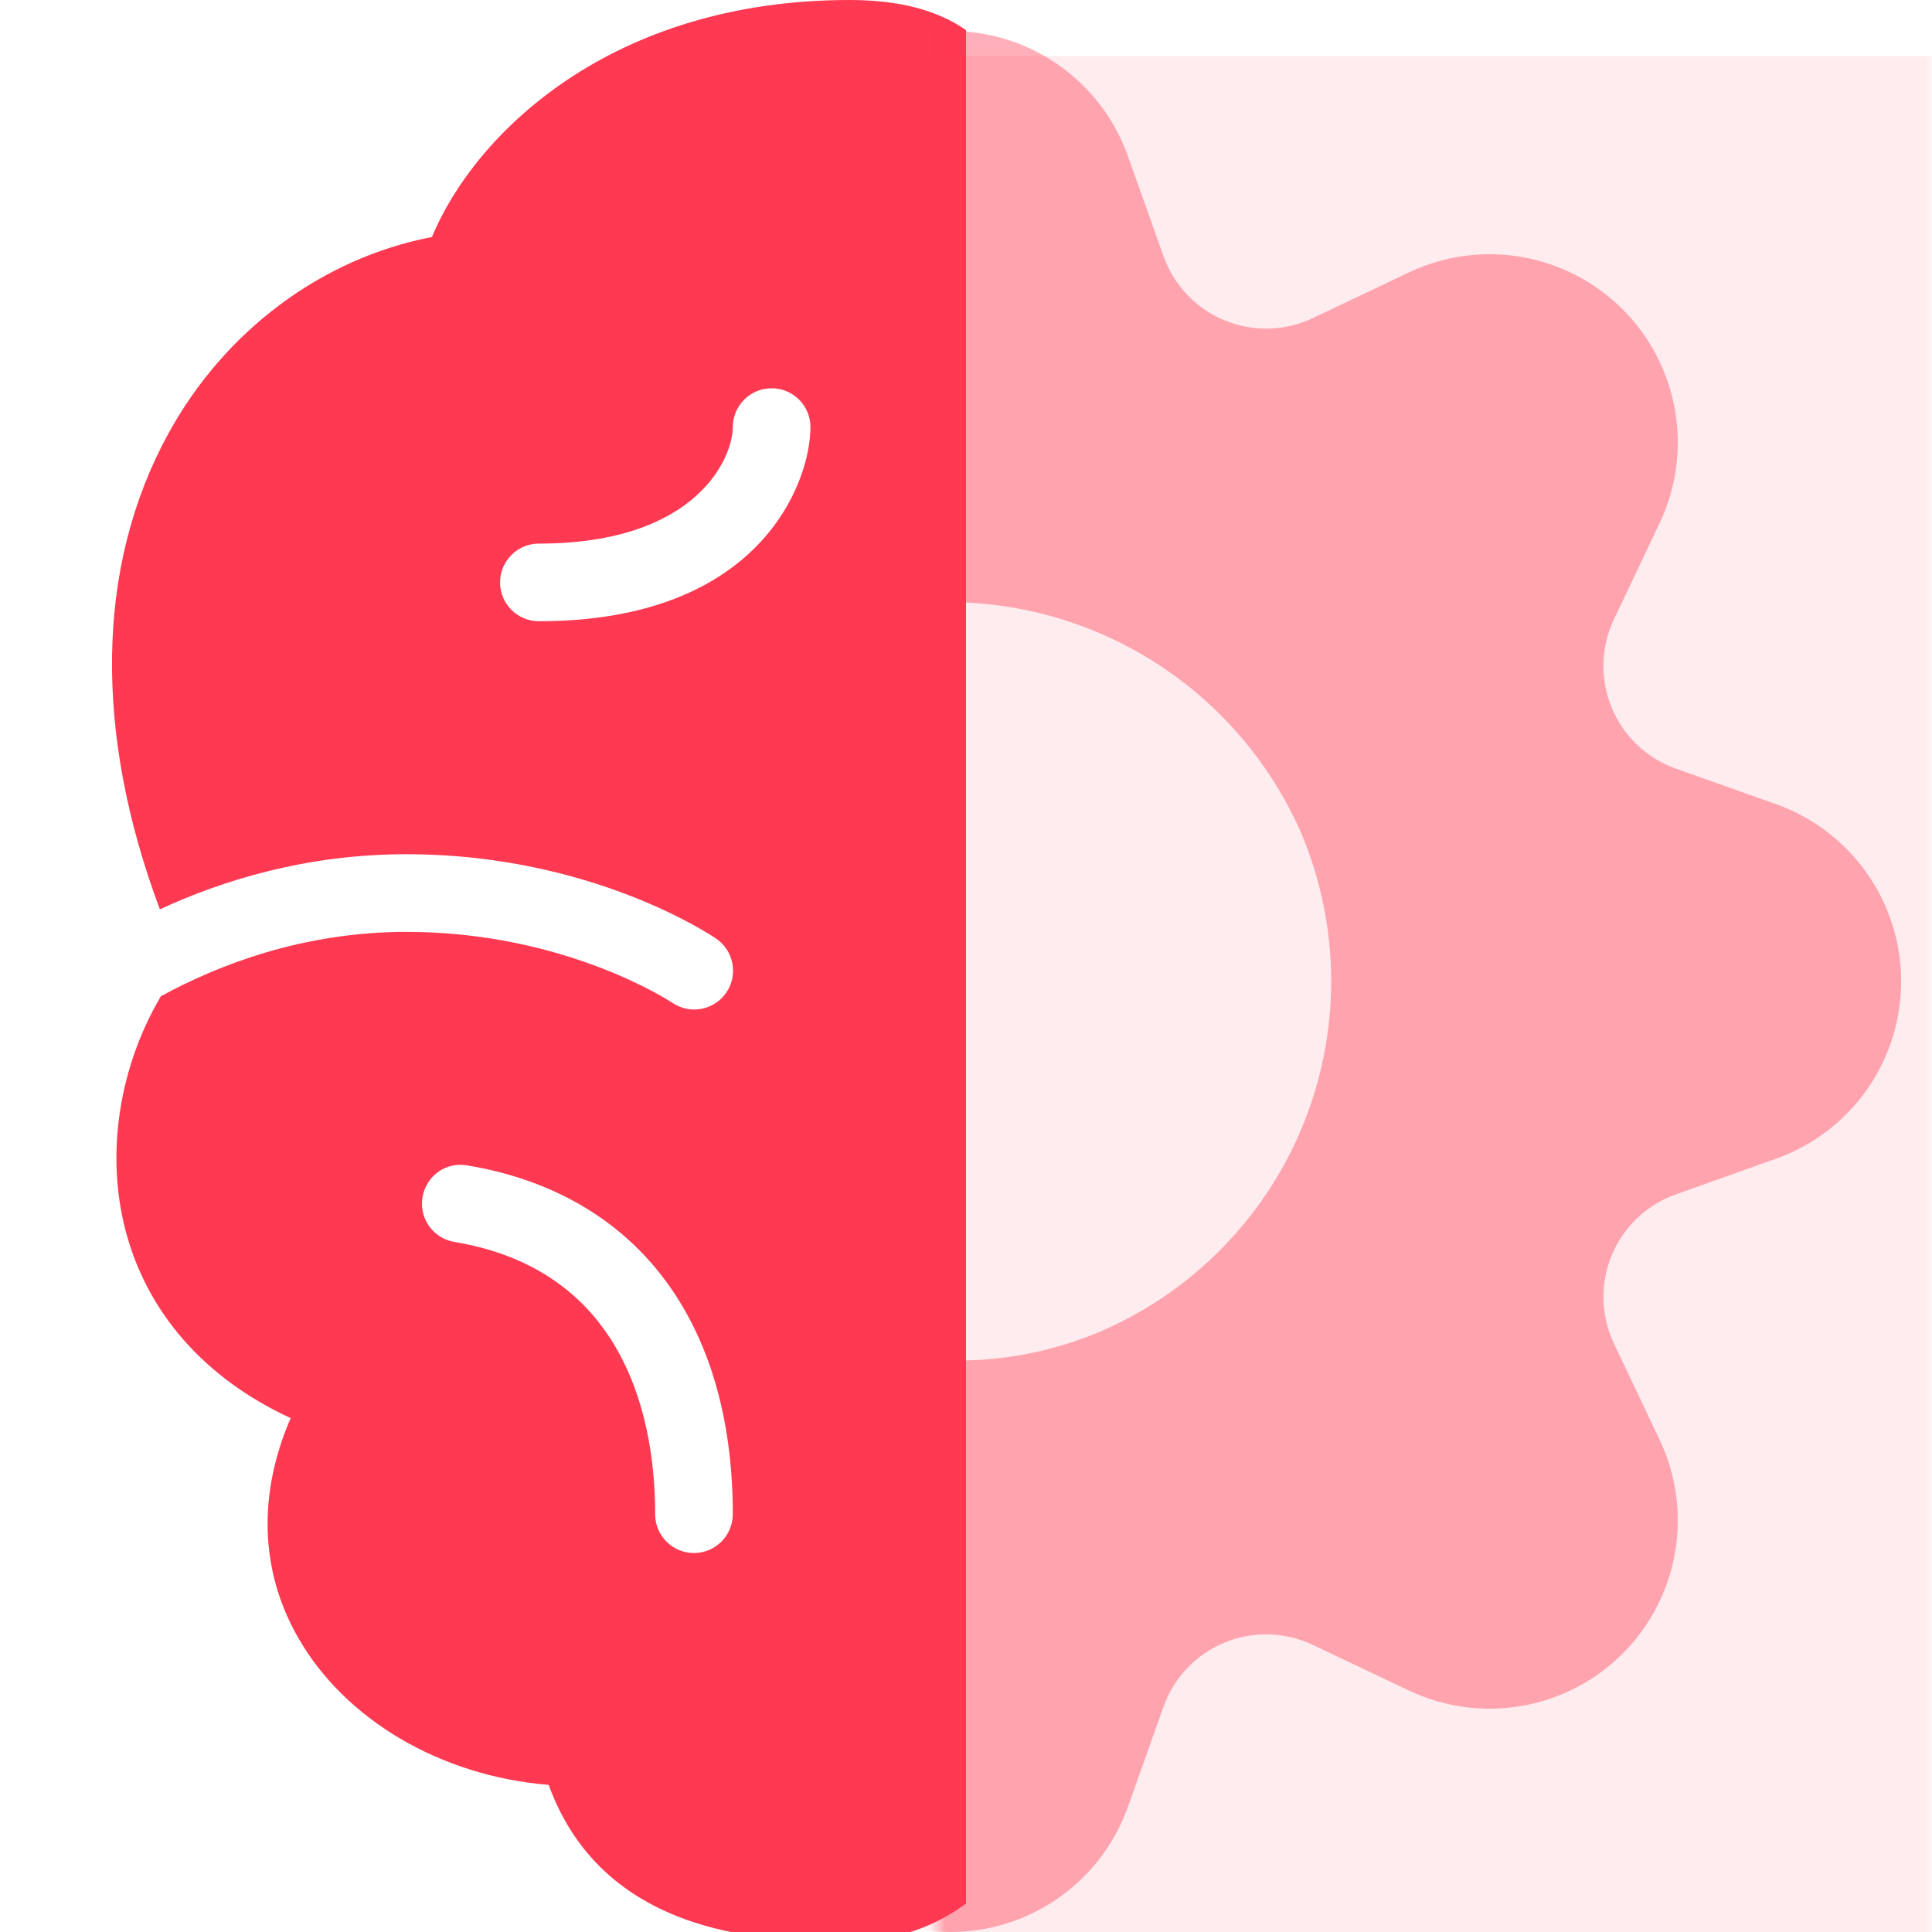
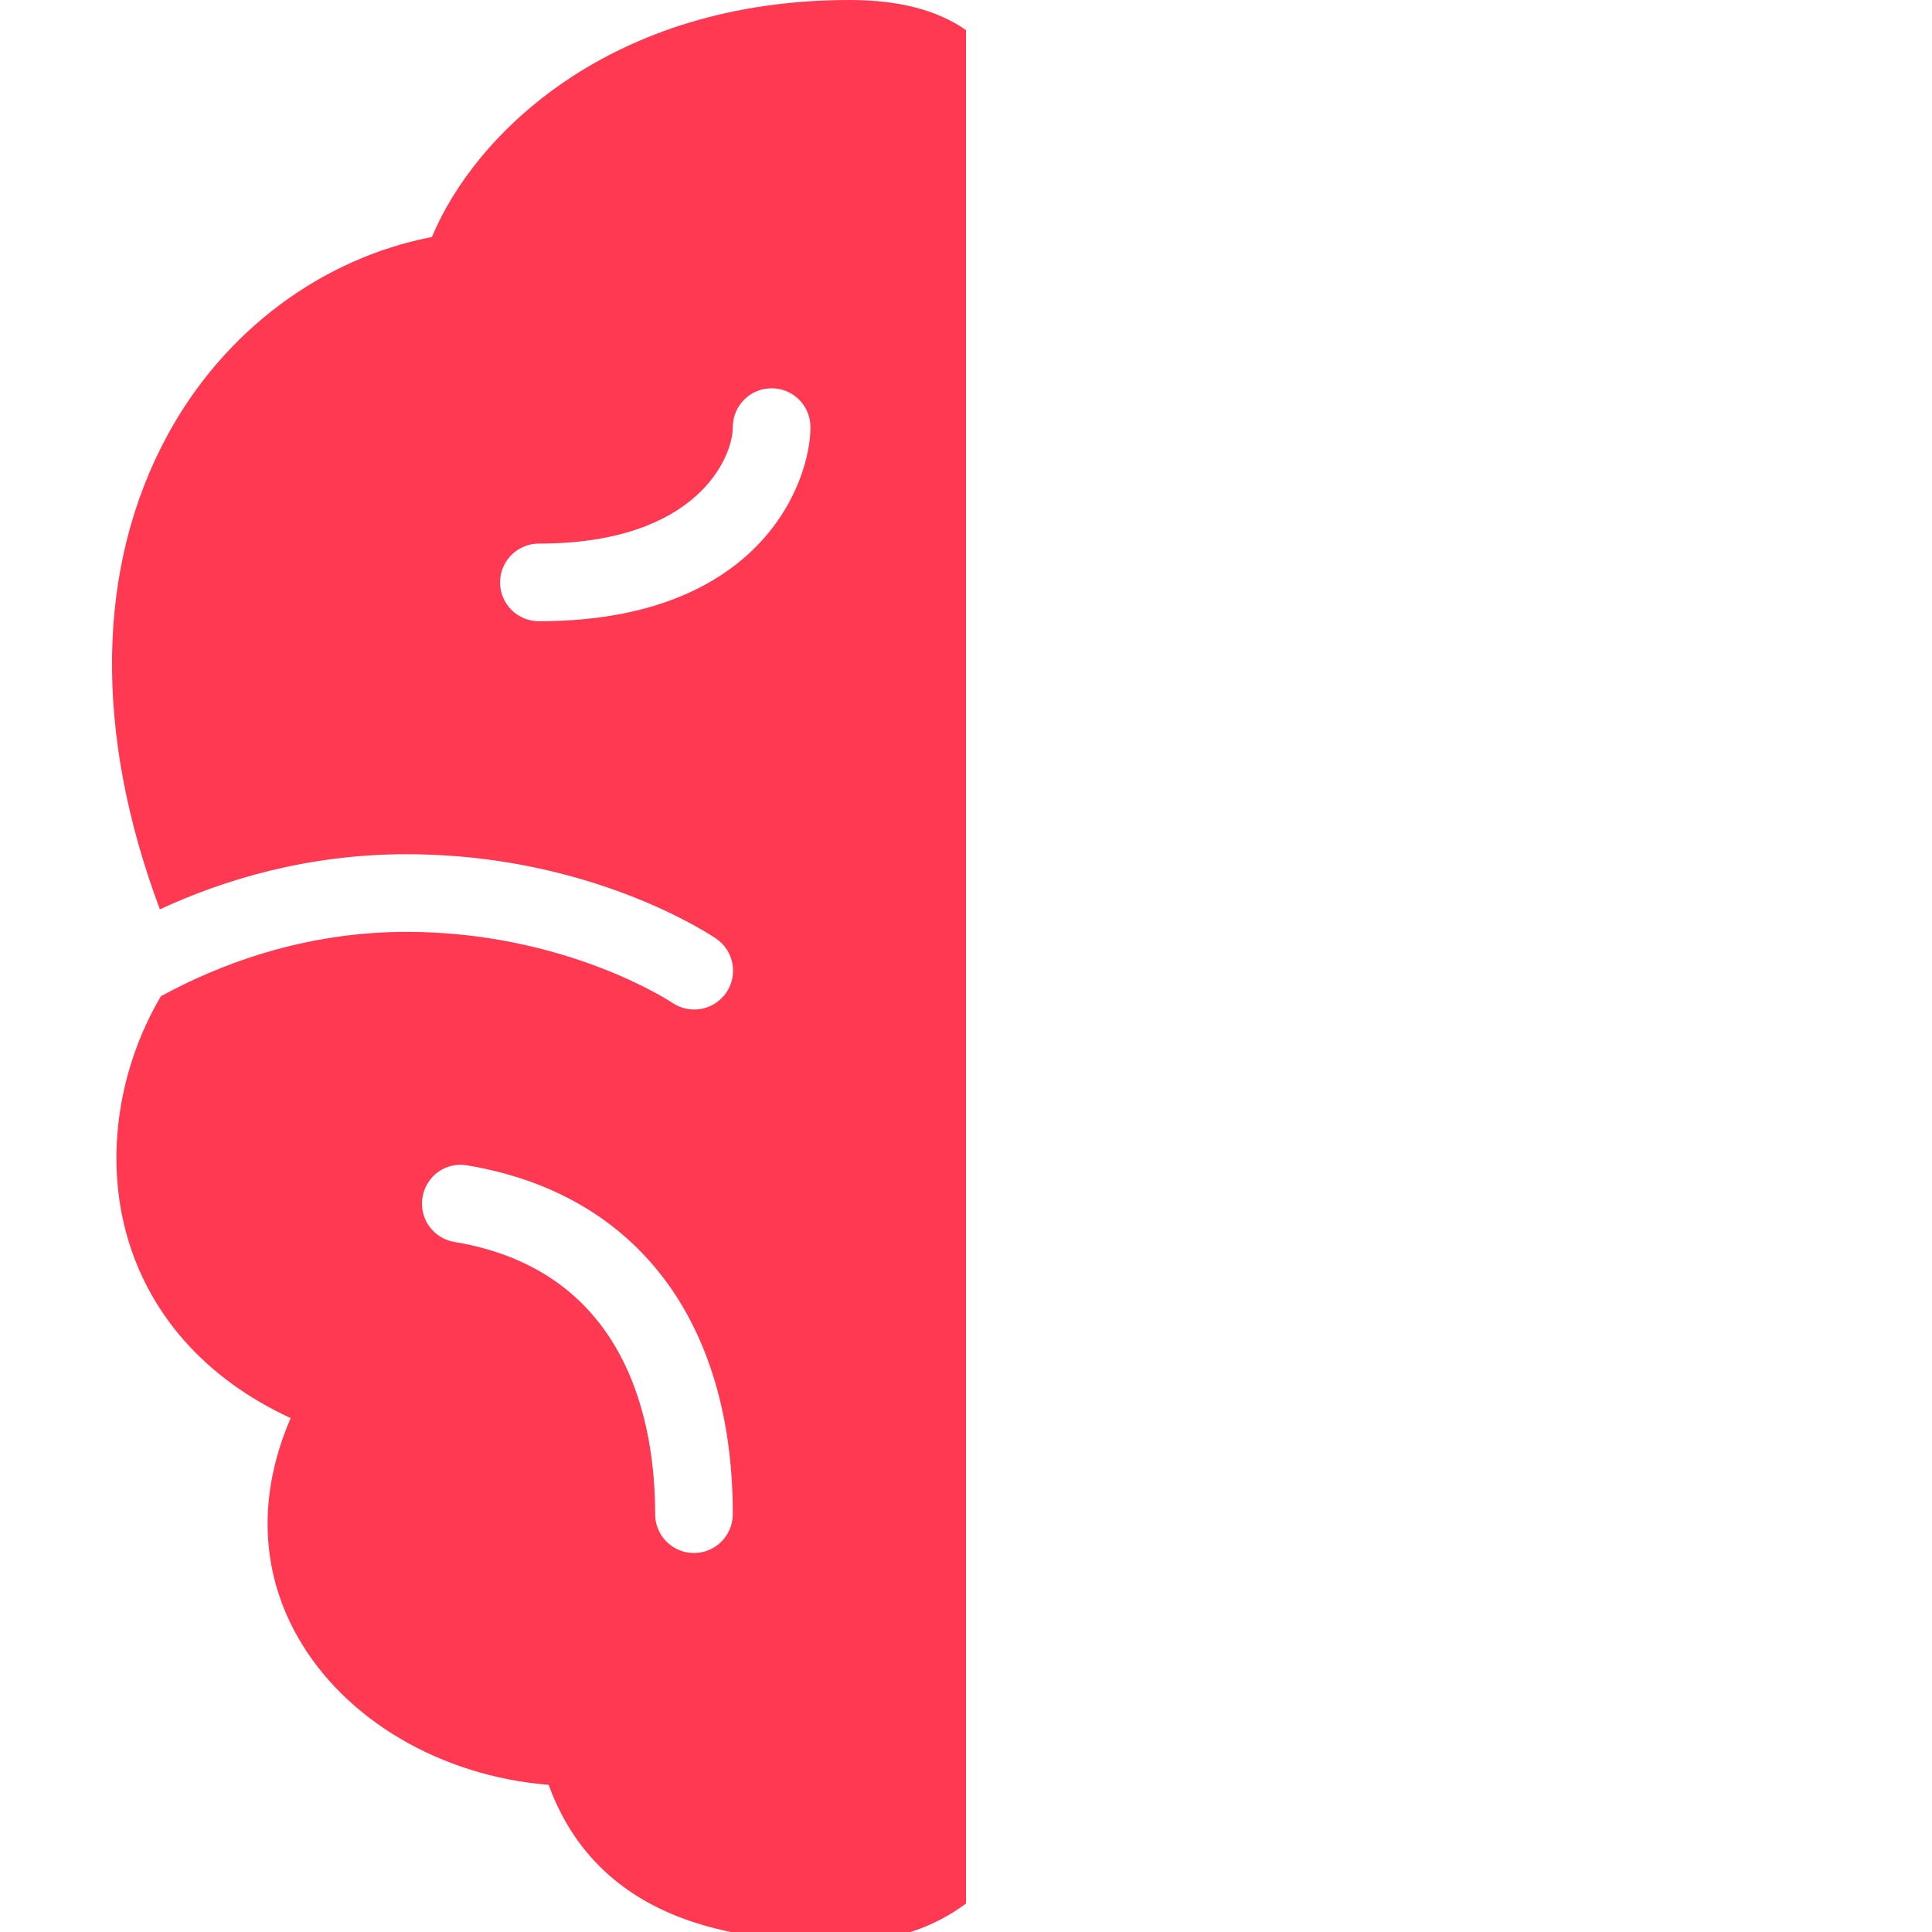
<svg xmlns="http://www.w3.org/2000/svg" width="138" height="138" viewBox="0 0 138 138" fill="none">
  <g clip-path="url(#clip0_83_34)">
    <path d="M30.852 16.929C23.009 18.44 16.053 23.602 12.007 31.004C6.837 40.458 6.701 52.351 11.419 64.953C15.953 62.851 21.944 61.015 29.041 61.015C42.203 61.015 50.795 66.8 51.156 67.047C52.421 67.912 52.742 69.643 51.874 70.905C51.009 72.164 49.289 72.486 48.025 71.629C47.95 71.579 40.404 66.562 29.041 66.562C21.65 66.562 15.593 68.919 11.491 71.16C8.54 76.171 7.533 82.317 8.948 87.817C10.479 93.76 14.625 98.459 20.762 101.293C18.416 106.712 18.569 112.165 21.259 116.913C24.626 122.859 31.517 126.872 39.189 127.49C43.26 138.67 55.347 138.67 60.672 138.67C63.869 138.67 66.715 137.663 69 135.969V2.147C66.898 0.693 64.16 0 60.672 0C43.637 0 33.908 9.563 30.852 16.929ZM49.569 110.93C48.039 110.93 46.796 109.694 46.796 108.16V108.152C46.796 101.781 44.935 90.785 32.458 88.71C30.946 88.458 29.926 87.032 30.178 85.521C30.428 84.009 31.842 82.969 33.367 83.241C45.426 85.249 52.343 94.326 52.343 108.152C52.343 109.685 51.1 110.93 49.569 110.93ZM38.492 44.374C36.962 44.374 35.719 43.135 35.719 41.601C35.719 40.067 36.962 38.828 38.492 38.828C49.8 38.828 52.343 32.665 52.343 30.507C52.343 28.974 53.586 27.734 55.116 27.734C56.647 27.734 57.89 28.974 57.89 30.507C57.89 34.365 54.406 44.374 38.492 44.374Z" fill="#FF3951" />
    <mask id="mask0_83_34" style="mask-type:alpha" maskUnits="userSpaceOnUse" x="66" y="0" width="72" height="141">
      <path d="M138 0.691H66.778V140.202H138V0.691Z" fill="#C4C4C4" />
    </mask>
    <g mask="url(#mask0_83_34)">
-       <path opacity="0.4" d="M126.864 57.441L119.701 54.901C118.676 54.536 117.736 53.96 116.949 53.21C116.159 52.46 115.536 51.552 115.12 50.546C114.704 49.54 114.504 48.458 114.533 47.37C114.562 46.282 114.819 45.212 115.287 44.229L118.546 37.365C119.735 34.859 120.119 32.046 119.647 29.312C119.174 26.579 117.867 24.059 115.906 22.097C113.944 20.136 111.424 18.829 108.69 18.356C105.957 17.883 103.144 18.268 100.638 19.456L93.774 22.721C92.791 23.188 91.721 23.443 90.633 23.47C89.545 23.497 88.463 23.295 87.458 22.878C86.453 22.461 85.546 21.838 84.797 21.049C84.048 20.26 83.472 19.322 83.108 18.297L80.562 11.139C79.63 8.526 77.913 6.265 75.646 4.666C73.379 3.068 70.672 2.21 67.898 2.21C65.124 2.21 62.418 3.068 60.151 4.666C57.883 6.265 56.166 8.526 55.235 11.139L52.689 18.302C52.324 19.327 51.748 20.264 50.998 21.053C50.249 21.841 49.342 22.464 48.337 22.881C47.332 23.297 46.251 23.498 45.163 23.471C44.075 23.443 43.005 23.188 42.023 22.721L35.159 19.456C32.653 18.268 29.84 17.883 27.106 18.356C24.373 18.829 21.852 20.136 19.891 22.097C17.929 24.059 16.622 26.579 16.15 29.312C15.677 32.046 16.061 34.859 17.25 37.365L20.509 44.229C20.977 45.212 21.233 46.282 21.262 47.37C21.29 48.458 21.09 49.539 20.674 50.545C20.258 51.551 19.635 52.458 18.847 53.209C18.058 53.959 17.121 54.535 16.096 54.901L8.932 57.447C6.319 58.377 4.057 60.093 2.458 62.36C0.858 64.627 0 67.333 0 70.107C0 72.882 0.858 75.588 2.458 77.855C4.057 80.121 6.319 81.838 8.932 82.768L16.096 85.314C17.121 85.679 18.058 86.255 18.846 87.004C19.635 87.754 20.257 88.661 20.673 89.666C21.089 90.672 21.29 91.753 21.262 92.841C21.233 93.928 20.977 94.998 20.509 95.98L17.25 102.844C16.061 105.35 15.677 108.163 16.15 110.897C16.622 113.63 17.929 116.151 19.891 118.113C21.852 120.074 24.373 121.38 27.106 121.853C29.84 122.326 32.653 121.942 35.159 120.752L42.023 117.494C43.005 117.025 44.075 116.768 45.163 116.74C46.252 116.712 47.334 116.912 48.339 117.329C49.345 117.746 50.252 118.369 51.001 119.159C51.75 119.948 52.325 120.887 52.689 121.912L55.235 129.07C56.166 131.684 57.883 133.944 60.151 135.543C62.418 137.141 65.124 138 67.898 138C70.672 138 73.379 137.141 75.646 135.543C77.913 133.944 79.63 131.684 80.562 129.07L83.108 121.906C83.473 120.881 84.048 119.945 84.798 119.156C85.548 118.368 86.455 117.746 87.46 117.329C88.465 116.914 89.547 116.714 90.634 116.742C91.722 116.77 92.791 117.025 93.774 117.494L100.638 120.752C103.144 121.942 105.957 122.326 108.69 121.853C111.424 121.38 113.944 120.074 115.906 118.113C117.867 116.151 119.174 113.63 119.647 110.897C120.119 108.163 119.735 105.35 118.546 102.844L115.287 95.98C114.819 94.998 114.563 93.928 114.535 92.841C114.507 91.753 114.707 90.672 115.123 89.666C115.539 88.661 116.162 87.754 116.95 87.004C117.738 86.255 118.676 85.679 119.701 85.314L126.864 82.762C129.478 81.832 131.739 80.116 133.339 77.849C134.938 75.582 135.797 72.876 135.797 70.102C135.797 67.328 134.938 64.621 133.339 62.355C131.739 60.088 129.478 58.371 126.864 57.441ZM67.898 97.174C62.554 97.097 57.344 95.486 52.89 92.532C48.435 89.579 44.922 85.408 42.769 80.516C40.017 73.851 40.02 66.367 42.778 59.705C45.536 53.042 50.824 47.745 57.481 44.976C64.154 42.307 71.605 42.352 78.244 45.101C84.884 47.849 90.187 53.084 93.021 59.688C95.774 66.352 95.771 73.837 93.013 80.499C90.255 87.161 84.967 92.458 78.31 95.228C75.01 96.585 71.466 97.248 67.898 97.174Z" fill="#FF3951" />
      <g opacity="0.1" filter="url(#filter0_d_83_34)">
-         <path d="M138 0H0V138H138V0Z" fill="#FF3951" />
+         <path d="M138 0H0H138V0Z" fill="#FF3951" />
      </g>
    </g>
  </g>
  <defs>
    <filter id="filter0_d_83_34" x="-4" y="0" width="146" height="146" filterUnits="userSpaceOnUse" color-interpolation-filters="sRGB">
      <feFlood flood-opacity="0" result="BackgroundImageFix" />
      <feColorMatrix in="SourceAlpha" type="matrix" values="0 0 0 0 0 0 0 0 0 0 0 0 0 0 0 0 0 0 127 0" result="hardAlpha" />
      <feOffset dy="4" />
      <feGaussianBlur stdDeviation="2" />
      <feComposite in2="hardAlpha" operator="out" />
      <feColorMatrix type="matrix" values="0 0 0 0 0 0 0 0 0 0 0 0 0 0 0 0 0 0 0.25 0" />
      <feBlend mode="normal" in2="BackgroundImageFix" result="effect1_dropShadow_83_34" />
      <feBlend mode="normal" in="SourceGraphic" in2="effect1_dropShadow_83_34" result="shape" />
    </filter>
    <clipPath id="clip0_83_34">
      <rect width="138" height="138" fill="white" />
    </clipPath>
  </defs>
</svg>